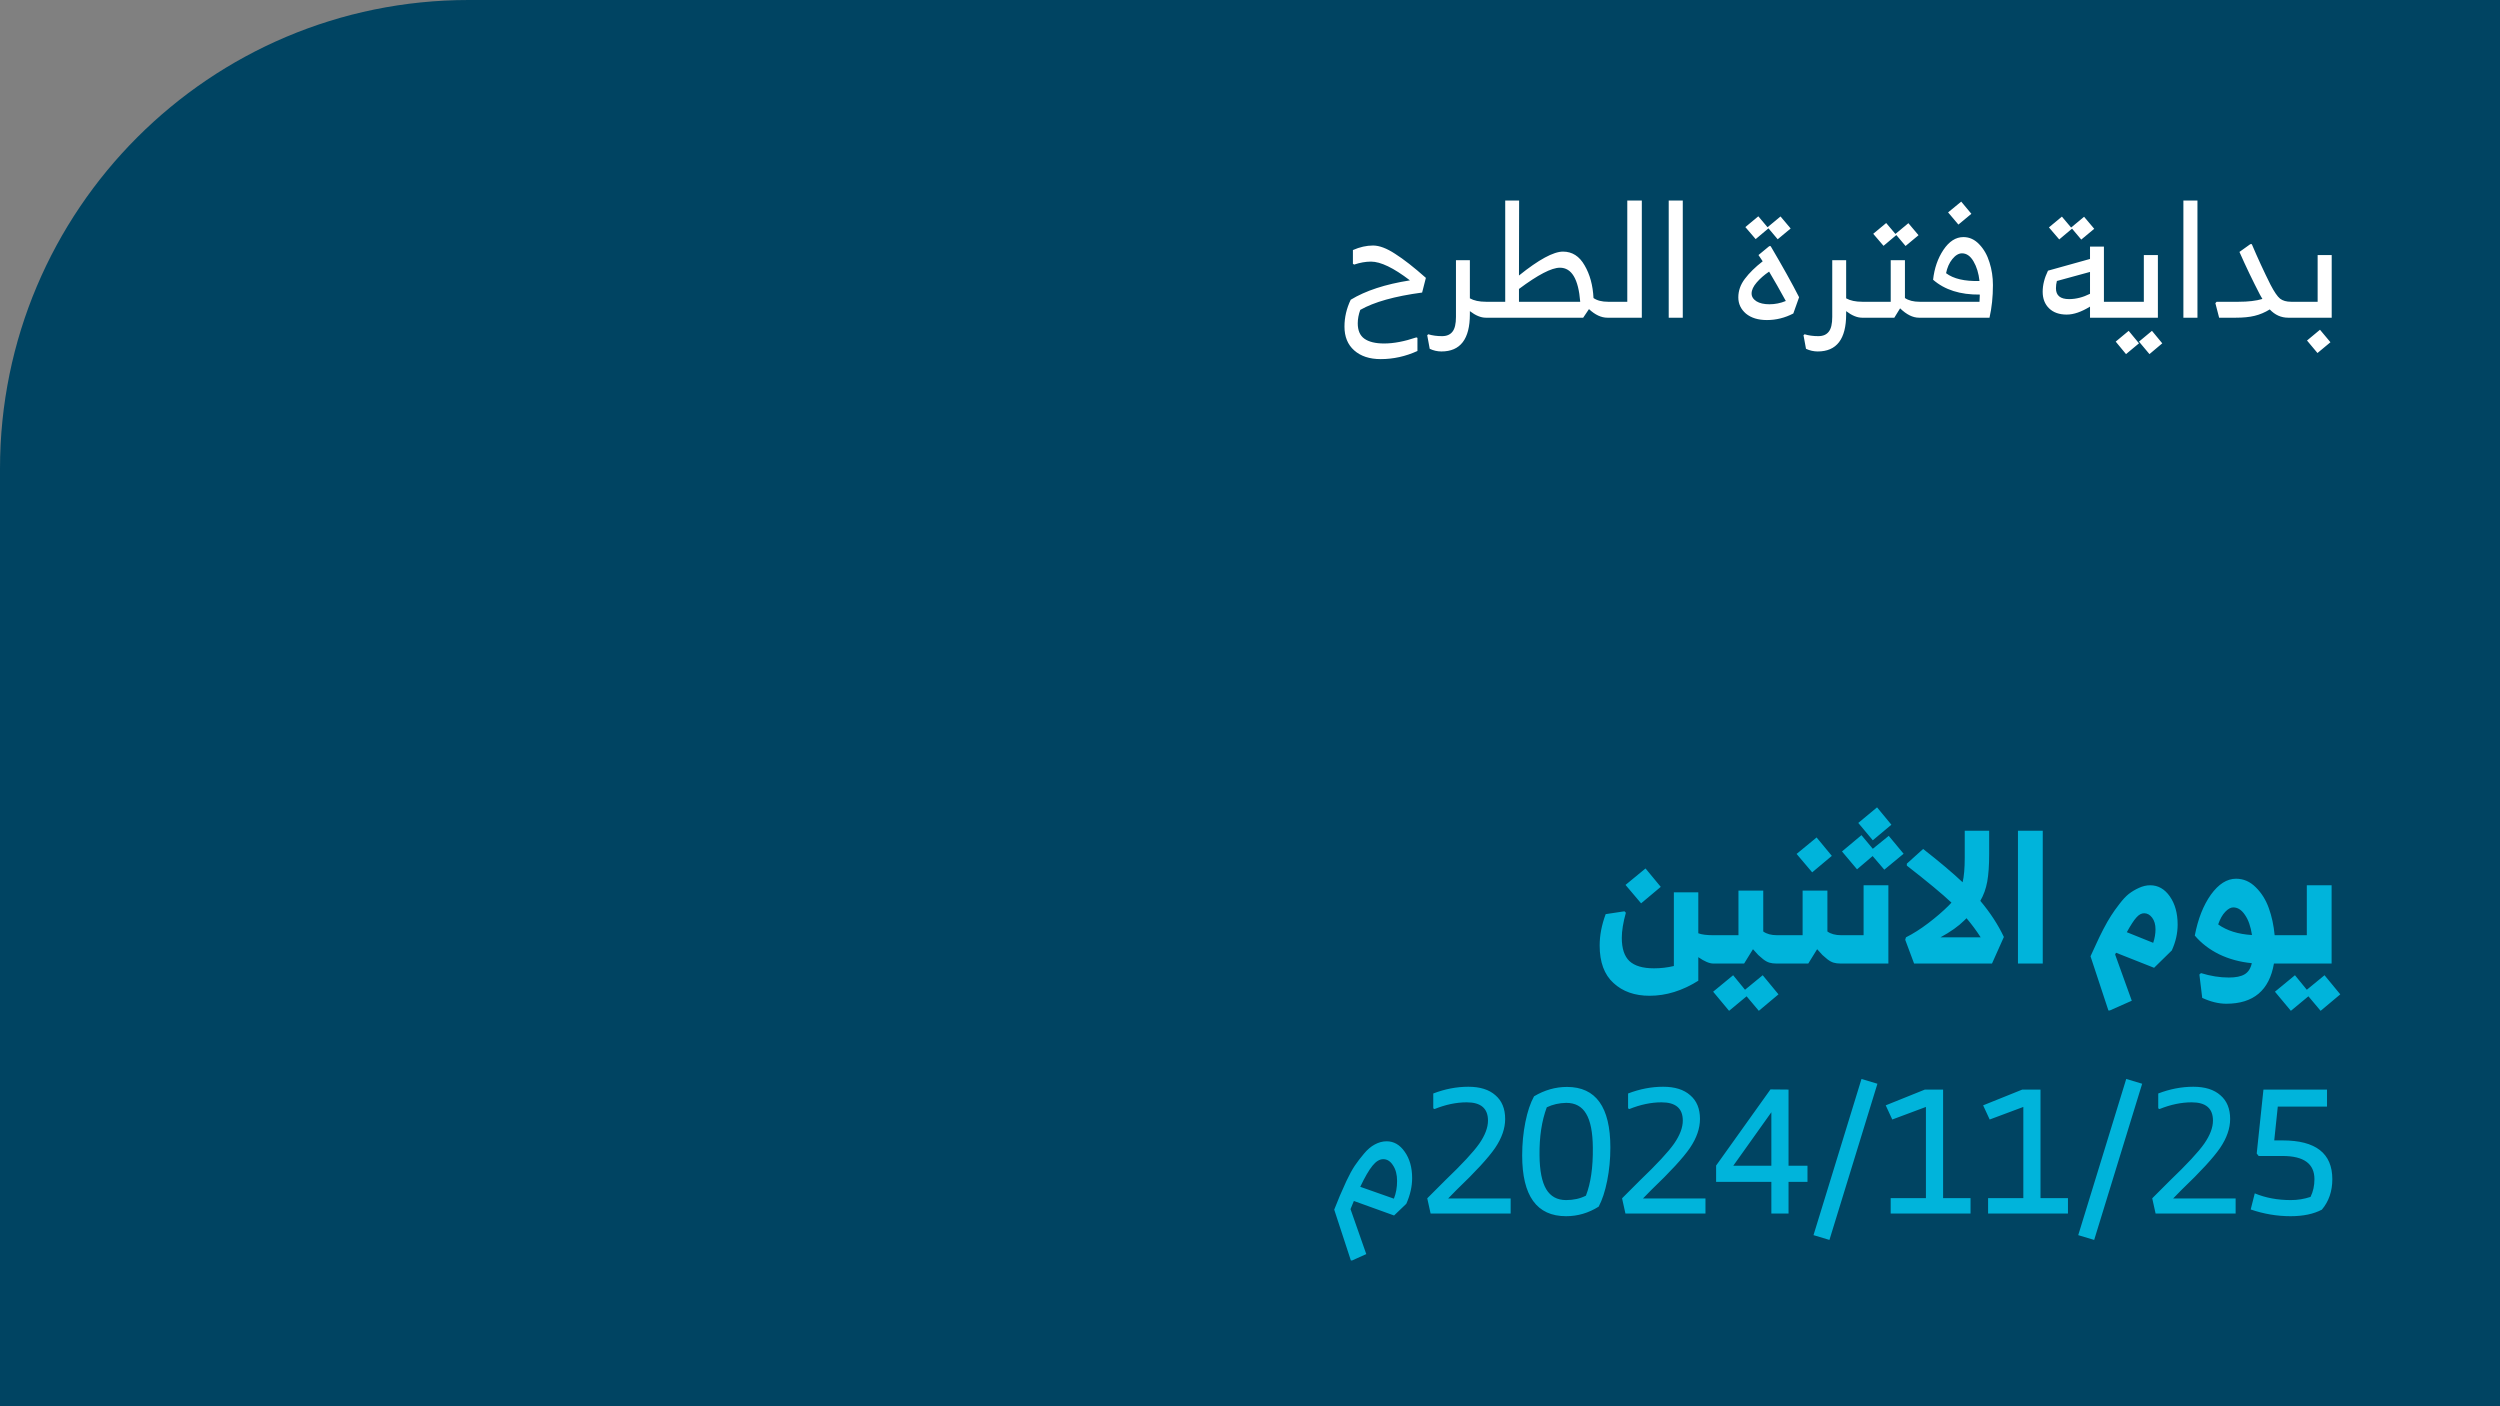
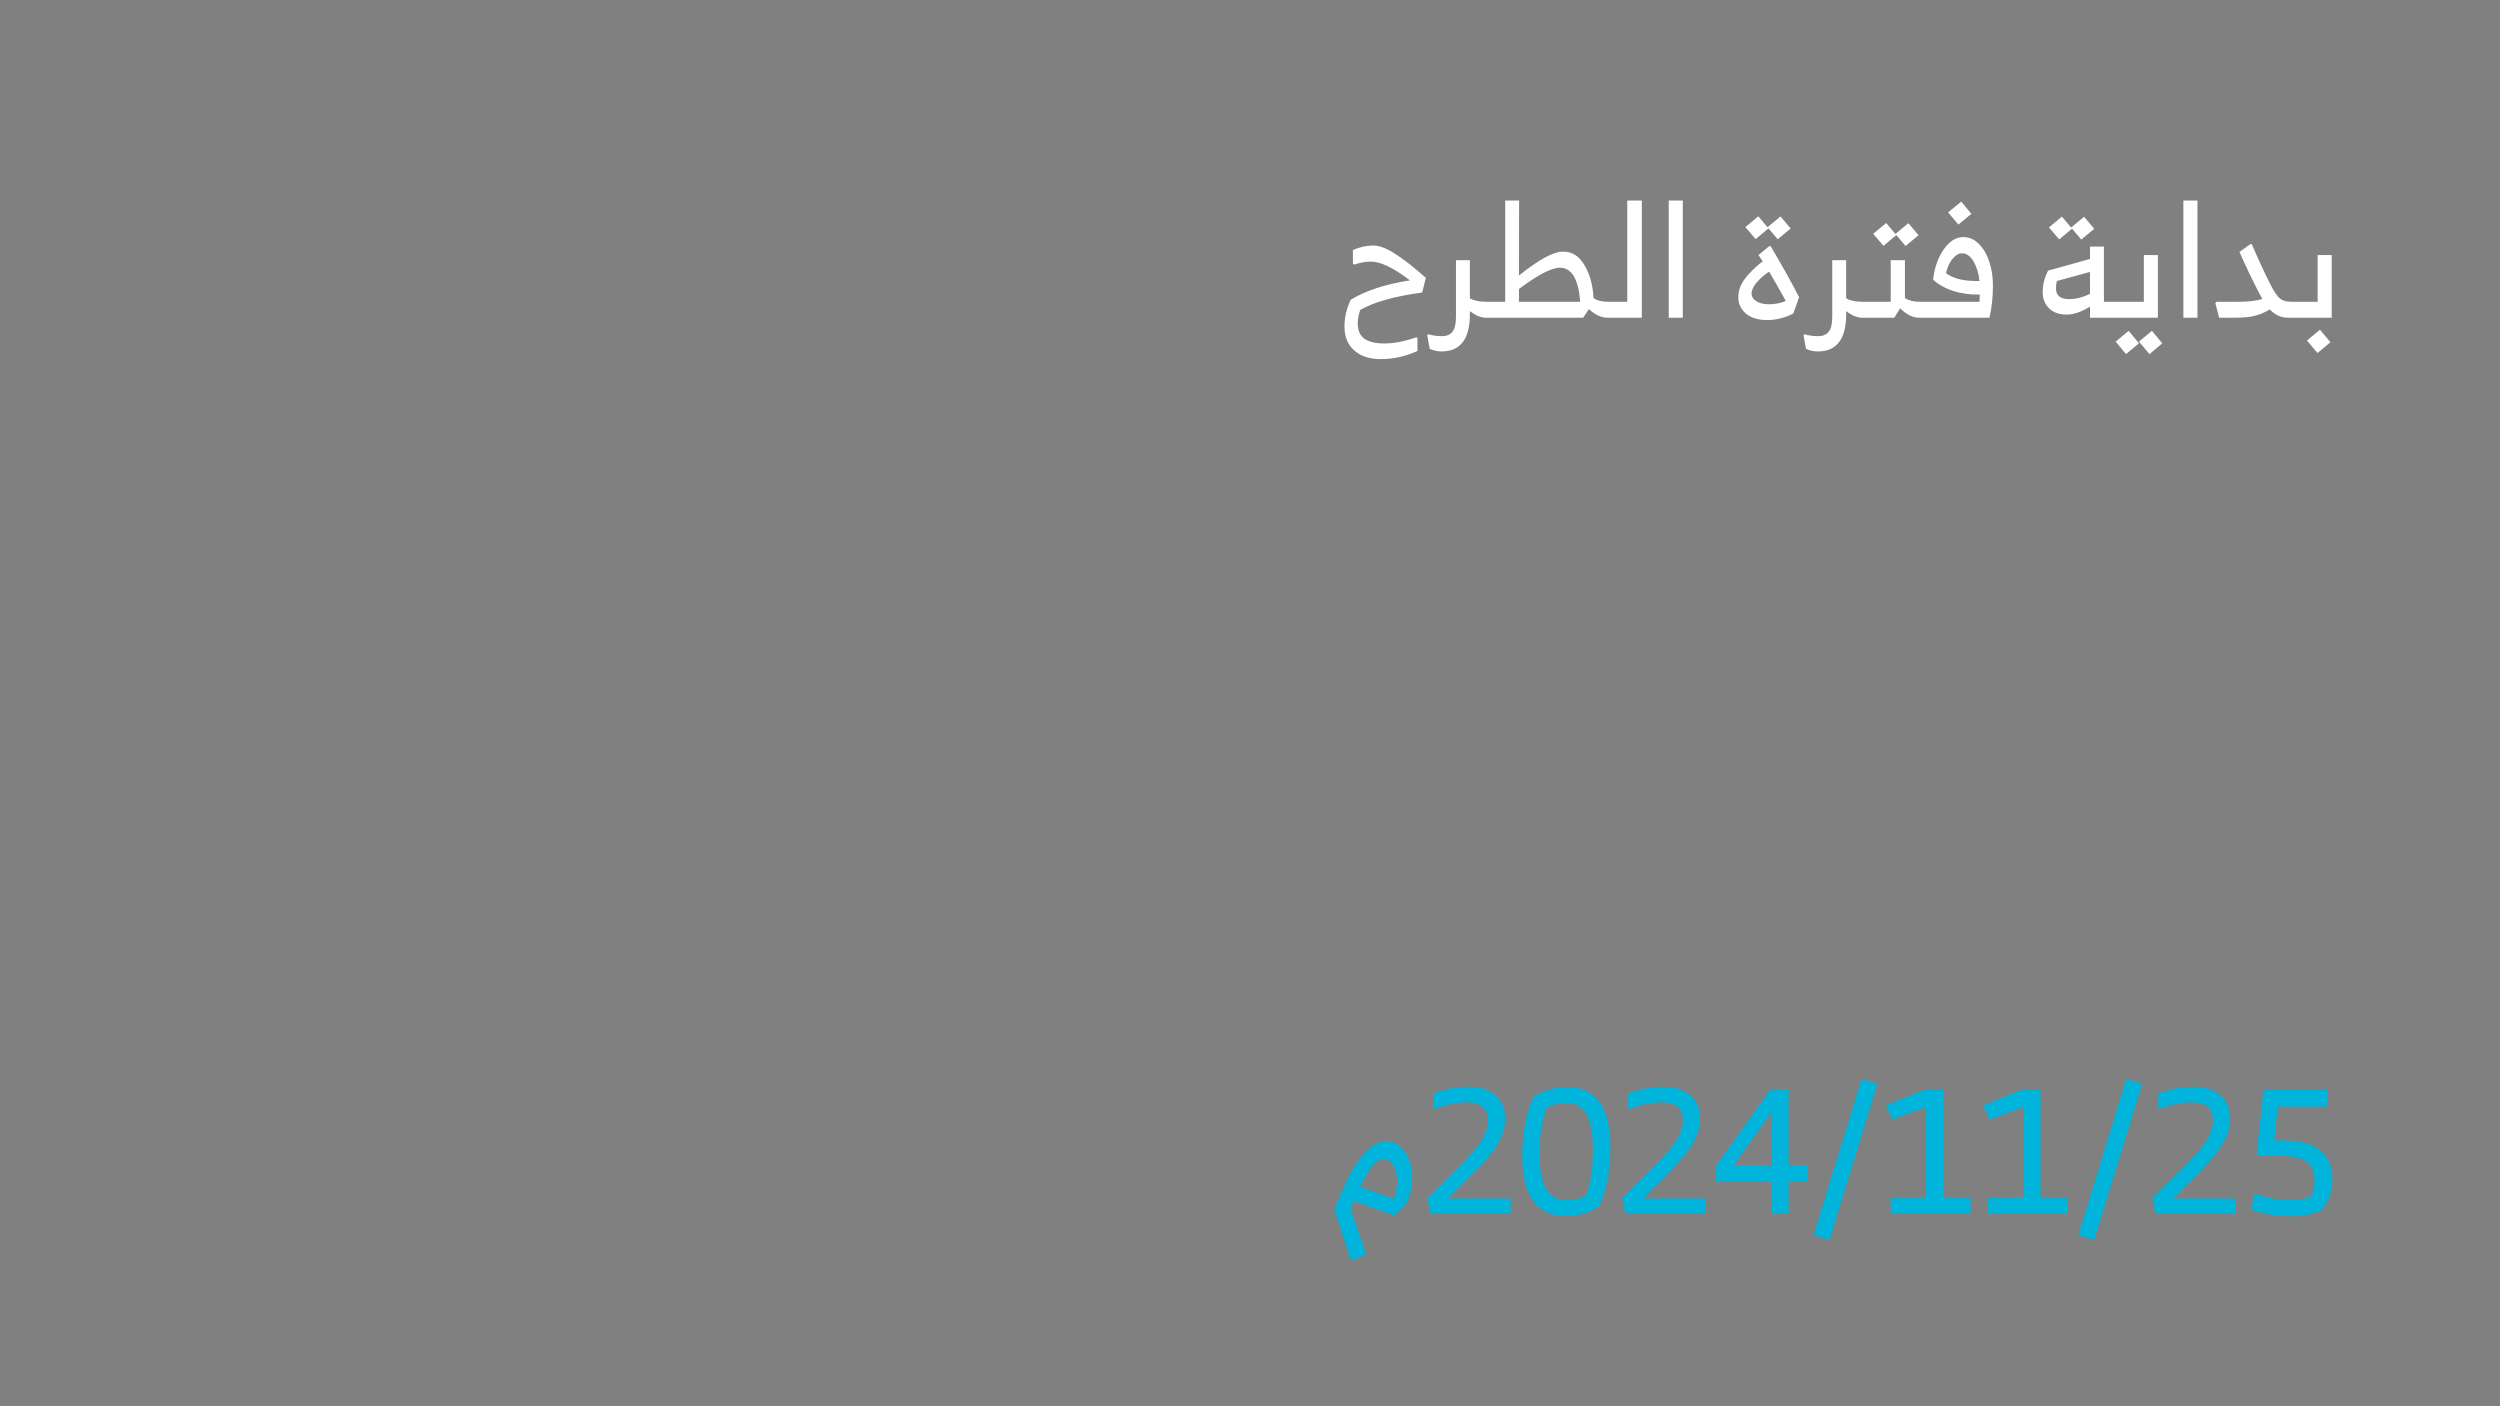
<svg xmlns="http://www.w3.org/2000/svg" width="480" height="270" viewBox="0 0 480 270" fill="none">
  <rect x="0" y="0" width="480" height="270" fill="#808080" stroke="none" />
-   <path d="M0 90C0 40.294 40.294 0 90 0H480V270H0V90Z" fill="#004462" />
  <path d="M273.769 53.35L273.049 56.17C267.789 56.87 263.829 57.98 261.169 59.5C260.849 60.38 260.689 61.24 260.689 62.08C260.689 63.44 261.109 64.42 261.949 65.02C262.809 65.64 264.079 65.95 265.759 65.95C267.579 65.95 269.639 65.56 271.939 64.78L272.149 64.87V67.39C269.869 68.43 267.519 68.95 265.099 68.95C262.959 68.95 261.259 68.39 259.999 67.27C258.759 66.17 258.139 64.65 258.139 62.71C258.139 60.93 258.539 59.21 259.339 57.55C262.199 55.81 265.989 54.57 270.709 53.83C267.569 51.43 265.079 50.23 263.239 50.23C262.199 50.23 261.119 50.42 259.999 50.8L259.759 50.65V48.01C261.079 47.43 262.369 47.14 263.629 47.14C264.829 47.14 266.239 47.67 267.859 48.73C269.499 49.77 271.469 51.31 273.769 53.35ZM286.055 58.27V60.7L285.755 61H285.275C284.335 61 283.315 60.58 282.215 59.74V60.34C282.215 65.1 280.395 67.48 276.755 67.48C275.975 67.48 275.225 67.31 274.505 66.97L274.025 64.36L274.235 64.18C275.015 64.42 275.895 64.54 276.875 64.54C277.775 64.54 278.445 64.25 278.885 63.67C279.325 63.11 279.545 62.17 279.545 60.85V49.96H282.215V57.28C282.995 57.72 284.025 57.94 285.305 57.94H285.755L286.055 58.27ZM309.492 58.27V60.7L309.192 61H308.622C307.442 61 306.262 60.45 305.082 59.35L303.972 61H285.762L285.462 60.7V58.24L285.762 57.94H289.002V38.5H291.672L291.642 52.9C295.442 49.84 298.262 48.31 300.102 48.31C301.862 48.31 303.242 49.19 304.242 50.95C305.262 52.69 305.832 54.78 305.952 57.22C306.632 57.7 307.562 57.94 308.742 57.94H309.192L309.492 58.27ZM291.642 57.94H303.402C303.062 53.58 301.762 51.4 299.502 51.4C297.902 51.4 295.282 52.76 291.642 55.48V57.94ZM315.229 38.5V61H309.199L308.869 60.67V58.3L309.199 57.94H312.439V38.5H315.229ZM323.093 61H320.393V38.5H323.093V61ZM337.087 45.91L335.107 43.6L337.597 41.53L339.367 43.63L341.857 41.56L343.807 43.87L341.317 45.94L339.547 43.84L337.087 45.91ZM339.697 47.26H339.967C342.287 51.2 344.107 54.47 345.427 57.07L344.317 60.19C342.697 61.03 341.007 61.45 339.247 61.45C337.567 61.45 336.227 61.04 335.227 60.22C334.247 59.38 333.757 58.34 333.757 57.1C333.757 55.82 334.177 54.63 335.017 53.53C335.857 52.41 336.997 51.29 338.437 50.17C338.097 49.69 337.827 49.29 337.627 48.97L339.697 47.26ZM336.307 56.35C336.307 56.95 336.617 57.45 337.237 57.85C337.857 58.23 338.687 58.42 339.727 58.42C340.807 58.42 341.857 58.21 342.877 57.79C341.717 55.67 340.647 53.79 339.667 52.15C338.747 52.77 337.957 53.46 337.297 54.22C336.637 54.98 336.307 55.69 336.307 56.35ZM358.301 58.27V60.7L358.001 61H357.521C356.581 61 355.561 60.58 354.461 59.74V60.34C354.461 65.1 352.641 67.48 349.001 67.48C348.221 67.48 347.471 67.31 346.751 66.97L346.271 64.36L346.481 64.18C347.261 64.42 348.141 64.54 349.121 64.54C350.021 64.54 350.691 64.25 351.131 63.67C351.571 63.11 351.791 62.17 351.791 60.85V49.96H354.461V57.28C355.241 57.72 356.271 57.94 357.551 57.94H358.001L358.301 58.27ZM361.638 47.2L359.658 44.89L362.148 42.82L363.918 44.92L366.408 42.85L368.358 45.16L365.868 47.23L364.098 45.13L361.638 47.2ZM369.318 58.27V60.7L369.018 61H368.448C367.268 61 366.058 60.4 364.818 59.2L363.708 61H358.008L357.588 60.58V58.27L358.008 57.94H363.018V49.96H365.748V57.22C366.448 57.7 367.388 57.94 368.568 57.94H369.018L369.318 58.27ZM376.013 43.12L374.033 40.78L376.553 38.71L378.503 41.05L376.013 43.12ZM376.973 45.52C378.133 45.52 379.153 45.99 380.033 46.93C380.913 47.85 381.563 49 381.983 50.38C382.423 51.76 382.643 53.21 382.643 54.73C382.643 56.99 382.423 59.08 381.983 61H369.023L368.723 60.58V58.39L369.023 57.94H380.063C380.103 57.38 380.123 56.92 380.123 56.56C376.363 56.6 373.373 55.65 371.153 53.71C371.393 51.51 372.053 49.6 373.133 47.98C374.233 46.34 375.513 45.52 376.973 45.52ZM373.643 52.45C375.063 53.53 377.203 54.03 380.063 53.95C379.903 52.47 379.523 51.22 378.923 50.2C378.323 49.16 377.583 48.64 376.703 48.64C376.063 48.64 375.443 49.01 374.843 49.75C374.263 50.47 373.863 51.37 373.643 52.45ZM395.373 45.97L393.393 43.66L395.883 41.59L397.653 43.69L400.143 41.62L402.093 43.93L399.603 46L397.833 43.9L395.373 45.97ZM407.103 58.33V60.61L406.803 61H401.283V58.87C399.623 59.89 398.133 60.4 396.813 60.4C395.373 60.4 394.243 60 393.423 59.2C392.603 58.4 392.193 57.34 392.193 56.02C392.193 54.72 392.533 53.37 393.213 51.97L401.283 49.72V47.35H403.953V57.94H406.803L407.103 58.33ZM397.263 57.43C398.583 57.43 399.923 57.09 401.283 56.41V52.21L394.923 53.95C394.803 54.39 394.743 54.86 394.743 55.36C394.743 56.74 395.583 57.43 397.263 57.43ZM406.816 61L406.396 60.58V58.27L406.816 57.94H411.616V48.97H414.316V61H406.816ZM408.706 63.52L410.686 65.92L408.196 67.99L406.216 65.59L408.706 63.52ZM415.156 65.92L412.696 67.99L410.686 65.59L413.176 63.52L415.156 65.92ZM421.911 61H419.211V38.5H421.911V61ZM440.472 58.27V60.7L440.172 61H439.332C437.972 61 436.792 60.47 435.792 59.41C434.852 59.99 433.882 60.4 432.882 60.64C431.902 60.88 430.692 61 429.252 61H426.072L425.352 58.21L425.592 57.94H429.822C431.662 57.94 433.182 57.76 434.382 57.4L433.902 56.56C432.502 53.86 431.192 51.13 429.972 48.37L432.072 46.87H432.342C433.462 49.51 434.662 52.11 435.942 54.67C436.662 56.05 437.272 56.94 437.772 57.34C438.292 57.74 439.002 57.94 439.902 57.94H440.172L440.472 58.27ZM447.686 48.97V61H440.186L439.766 60.58V58.27L440.186 57.94H444.986V48.97H447.686ZM445.436 63.31L447.446 65.71L444.956 67.78L442.946 65.38L445.436 63.31Z" fill="white" />
-   <path d="M315.091 173.44L312.099 169.904L315.941 166.742L318.865 170.278L315.091 173.44ZM329.439 179.934V184.66L329.099 185H328.963C328.215 185 327.252 184.592 326.073 183.776V188.298C323.013 190.225 319.897 191.188 316.723 191.188C313.867 191.188 311.555 190.372 309.787 188.74C308.019 187.131 307.135 184.728 307.135 181.532C307.135 179.583 307.521 177.577 308.291 175.514L311.895 174.97L312.167 175.242C311.646 177.123 311.385 178.733 311.385 180.07C311.385 182.11 311.873 183.595 312.847 184.524C313.845 185.453 315.42 185.918 317.573 185.918C318.865 185.918 320.135 185.771 321.381 185.476V171.332H326.073V179.186C326.708 179.435 327.649 179.56 328.895 179.56H329.099L329.439 179.934ZM341.74 179.934V184.66L341.4 185H341.06C340.561 185 340.119 184.943 339.734 184.83C339.348 184.717 338.952 184.501 338.544 184.184C338.136 183.844 337.818 183.572 337.592 183.368C337.388 183.141 337.048 182.767 336.572 182.246L334.872 185H329.092L328.412 184.32V180.036L329.092 179.56H333.784V170.992H338.544V178.846C339.201 179.322 340.085 179.56 341.196 179.56H341.4L341.74 179.934ZM338.442 187.244L341.468 190.916L337.694 194.078L335.348 191.29L331.982 194.078L328.922 190.406L332.764 187.244L335.042 190.032L338.442 187.244ZM347.938 167.49L344.946 163.954L348.788 160.792L351.712 164.328L347.938 167.49ZM354.058 179.934V184.66L353.718 185H353.378C352.879 185 352.437 184.943 352.052 184.83C351.667 184.717 351.27 184.501 350.862 184.184C350.454 183.844 350.137 183.572 349.91 183.368C349.706 183.141 349.366 182.767 348.89 182.246L347.19 185H341.41L340.73 184.32V180.036L341.41 179.56H346.102V170.992H350.862V178.846C351.519 179.322 352.403 179.56 353.514 179.56H353.718L354.058 179.934ZM359.577 161.336L356.789 158.004L360.393 155.012L363.147 158.344L359.577 161.336ZM356.551 166.912L353.661 163.478L357.401 160.35L359.577 162.968L362.637 160.486L365.493 163.92L361.787 166.98L359.543 164.362L356.551 166.912ZM357.809 169.972H362.569V185H353.729L353.049 184.32V180.036L353.729 179.56H357.809V169.972ZM380.221 172.964C382.125 175.231 383.632 177.543 384.743 179.9L382.465 185H367.505L365.805 180.444L365.941 179.968C367.301 179.288 368.729 178.381 370.225 177.248C371.744 176.092 373.058 174.959 374.169 173.848L374.679 173.304C372.956 171.672 370.1 169.303 366.111 166.198V165.824L369.239 163.002C372.322 165.405 374.849 167.535 376.821 169.394C377.093 168.283 377.229 166.708 377.229 164.668V159.5H381.921V163.954C381.921 166.153 381.796 167.932 381.547 169.292C381.298 170.652 380.856 171.876 380.221 172.964ZM377.569 176.296L377.127 176.738C376.039 177.826 374.52 178.903 372.571 179.968H380.289C379.496 178.721 378.589 177.497 377.569 176.296ZM392.208 185H387.448V159.5H392.208V185ZM412.837 169.972C414.356 169.972 415.614 170.686 416.611 172.114C417.608 173.542 418.107 175.344 418.107 177.52C418.107 179.197 417.733 180.852 416.985 182.484L413.585 185.816L406.275 182.926L406.105 183.266L409.301 192.14L405.085 194.01H404.813L401.379 183.606C401.878 182.518 402.274 181.657 402.569 181.022C402.864 180.365 403.283 179.503 403.827 178.438C404.394 177.35 404.892 176.477 405.323 175.82C405.754 175.14 406.286 174.392 406.921 173.576C407.556 172.737 408.156 172.091 408.723 171.638C409.312 171.185 409.958 170.799 410.661 170.482C411.386 170.142 412.112 169.972 412.837 169.972ZM411.681 175.344C411.16 175.344 410.661 175.616 410.185 176.16C409.709 176.681 409.097 177.622 408.349 178.982L413.415 181.022C413.71 180.138 413.857 179.277 413.857 178.438C413.857 177.509 413.642 176.761 413.211 176.194C412.78 175.627 412.27 175.344 411.681 175.344ZM439.181 180.002V184.354L438.841 185H436.597C435.713 190.145 432.664 192.718 427.451 192.718C426 192.718 424.459 192.344 422.827 191.596L422.283 187.108L422.589 186.836C424.425 187.403 426.204 187.686 427.927 187.686C429.264 187.686 430.273 187.482 430.953 187.074C431.656 186.666 432.12 185.952 432.347 184.932C430.058 184.705 427.972 184.139 426.091 183.232C424.21 182.303 422.646 181.101 421.399 179.628C422.011 176.432 423.042 173.814 424.493 171.774C425.966 169.734 427.576 168.714 429.321 168.714C430.749 168.714 432.007 169.258 433.095 170.346C434.206 171.434 435.044 172.771 435.611 174.358C436.178 175.922 436.552 177.656 436.733 179.56H438.841L439.181 180.002ZM428.777 174.222C428.301 174.222 427.791 174.505 427.247 175.072C426.703 175.639 426.25 176.443 425.887 177.486C427.564 178.687 429.729 179.367 432.381 179.526C432.132 177.871 431.678 176.579 431.021 175.65C430.386 174.698 429.638 174.222 428.777 174.222ZM438.828 185L438.148 184.32V180.036L438.828 179.56H442.908V169.972H447.668V185H438.828ZM445.56 194.078L443.214 191.29L439.848 194.078L436.788 190.406L440.63 187.244L442.908 190.032L446.308 187.244L449.334 190.916L445.56 194.078Z" fill="#00B4DB" />
  <path d="M266.234 219.128C267.617 219.128 268.773 219.797 269.702 221.134C270.654 222.471 271.13 224.16 271.13 226.2C271.13 227.809 270.756 229.453 270.008 231.13L267.662 233.374L259.944 230.586L259.298 232.15L262.324 240.786L259.604 242.01H259.366L256.17 232.252C256.623 231.141 256.986 230.246 257.258 229.566C257.553 228.863 257.972 227.923 258.516 226.744C259.083 225.543 259.615 224.568 260.114 223.82C260.635 223.049 261.225 222.279 261.882 221.508C262.539 220.715 263.231 220.125 263.956 219.74C264.704 219.332 265.463 219.128 266.234 219.128ZM265.588 222.562C264.885 222.562 264.194 222.981 263.514 223.82C262.834 224.659 262.052 226.007 261.168 227.866L267.628 230.144C268.036 229.124 268.24 227.991 268.24 226.744C268.24 225.52 267.979 224.523 267.458 223.752C266.959 222.959 266.336 222.562 265.588 222.562ZM290.045 230.11V233H274.677L274.031 230.076L277.465 226.642C280.729 223.514 282.916 221.157 284.027 219.57C285.138 217.961 285.693 216.487 285.693 215.15C285.693 212.815 284.333 211.648 281.613 211.648C279.618 211.648 277.556 212.079 275.425 212.94L275.187 212.804V209.948C277.431 209.087 279.675 208.656 281.919 208.656C284.163 208.656 285.897 209.2 287.121 210.288C288.368 211.353 288.991 212.872 288.991 214.844C288.991 216.657 288.345 218.516 287.053 220.42C285.761 222.301 283.29 224.987 279.641 228.478L278.043 230.11H290.045ZM300.86 208.69C306.413 208.69 309.19 212.566 309.19 220.318C309.19 222.539 308.986 224.67 308.578 226.71C308.17 228.75 307.626 230.405 306.946 231.674C304.996 232.898 302.911 233.51 300.69 233.51C295.068 233.51 292.258 229.623 292.258 221.848C292.258 219.604 292.462 217.473 292.87 215.456C293.278 213.416 293.833 211.761 294.536 210.492C296.553 209.291 298.661 208.69 300.86 208.69ZM304.498 229.566C305.427 227.186 305.869 224.115 305.824 220.352C305.801 217.383 305.37 215.207 304.532 213.824C303.716 212.441 302.446 211.75 300.724 211.75C299.364 211.773 298.117 212.056 296.984 212.6C296.009 215.207 295.544 218.278 295.59 221.814C295.612 224.761 296.043 226.937 296.882 228.342C297.72 229.725 298.99 230.416 300.69 230.416C302.118 230.416 303.387 230.133 304.498 229.566ZM327.45 230.11V233H312.082L311.436 230.076L314.87 226.642C318.134 223.514 320.322 221.157 321.432 219.57C322.543 217.961 323.098 216.487 323.098 215.15C323.098 212.815 321.738 211.648 319.018 211.648C317.024 211.648 314.961 212.079 312.83 212.94L312.592 212.804V209.948C314.836 209.087 317.08 208.656 319.324 208.656C321.568 208.656 323.302 209.2 324.526 210.288C325.773 211.353 326.396 212.872 326.396 214.844C326.396 216.657 325.75 218.516 324.458 220.42C323.166 222.301 320.696 224.987 317.046 228.478L315.448 230.11H327.45ZM347.037 226.914H343.399V233H340.101V226.914H329.493V223.786L339.931 209.166L343.399 209.2V223.82H347.037V226.914ZM340.101 223.82V213.552L332.791 223.82H340.101ZM357.406 207.16L360.466 208.078L351.252 238.066L348.192 237.148L357.406 207.16ZM378.344 230.042V233H363.01V230.042H369.776V212.532L363.316 214.946L362.058 212.226L369.572 209.2H373.074V230.042H378.344ZM397.047 230.042V233H381.713V230.042H388.479V212.532L382.019 214.946L380.761 212.226L388.275 209.2H391.777V230.042H397.047ZM408.235 207.16L411.295 208.078L402.081 238.066L399.021 237.148L408.235 207.16ZM429.241 230.11V233H413.873L413.227 230.076L416.661 226.642C419.925 223.514 422.112 221.157 423.223 219.57C424.333 217.961 424.889 216.487 424.889 215.15C424.889 212.815 423.529 211.648 420.809 211.648C418.814 211.648 416.751 212.079 414.621 212.94L414.383 212.804V209.948C416.627 209.087 418.871 208.656 421.115 208.656C423.359 208.656 425.093 209.2 426.317 210.288C427.563 211.353 428.187 212.872 428.187 214.844C428.187 216.657 427.541 218.516 426.249 220.42C424.957 222.301 422.486 224.987 418.837 228.478L417.239 230.11H429.241ZM436.655 218.958H438.253C444.623 218.958 447.807 221.44 447.807 226.404C447.807 228.716 447.139 230.665 445.801 232.252C444.215 233.091 442.209 233.51 439.783 233.51C437.199 233.51 434.649 233.079 432.133 232.218L432.915 229.124C434.978 229.985 437.29 230.416 439.851 230.416C441.143 230.416 442.401 230.212 443.625 229.804C444.124 228.784 444.373 227.651 444.373 226.404C444.373 223.435 442.333 221.95 438.253 221.95H433.663L433.289 221.474L434.581 209.2H446.787V212.464H437.335L436.655 218.958Z" fill="#00B4DB" />
</svg>